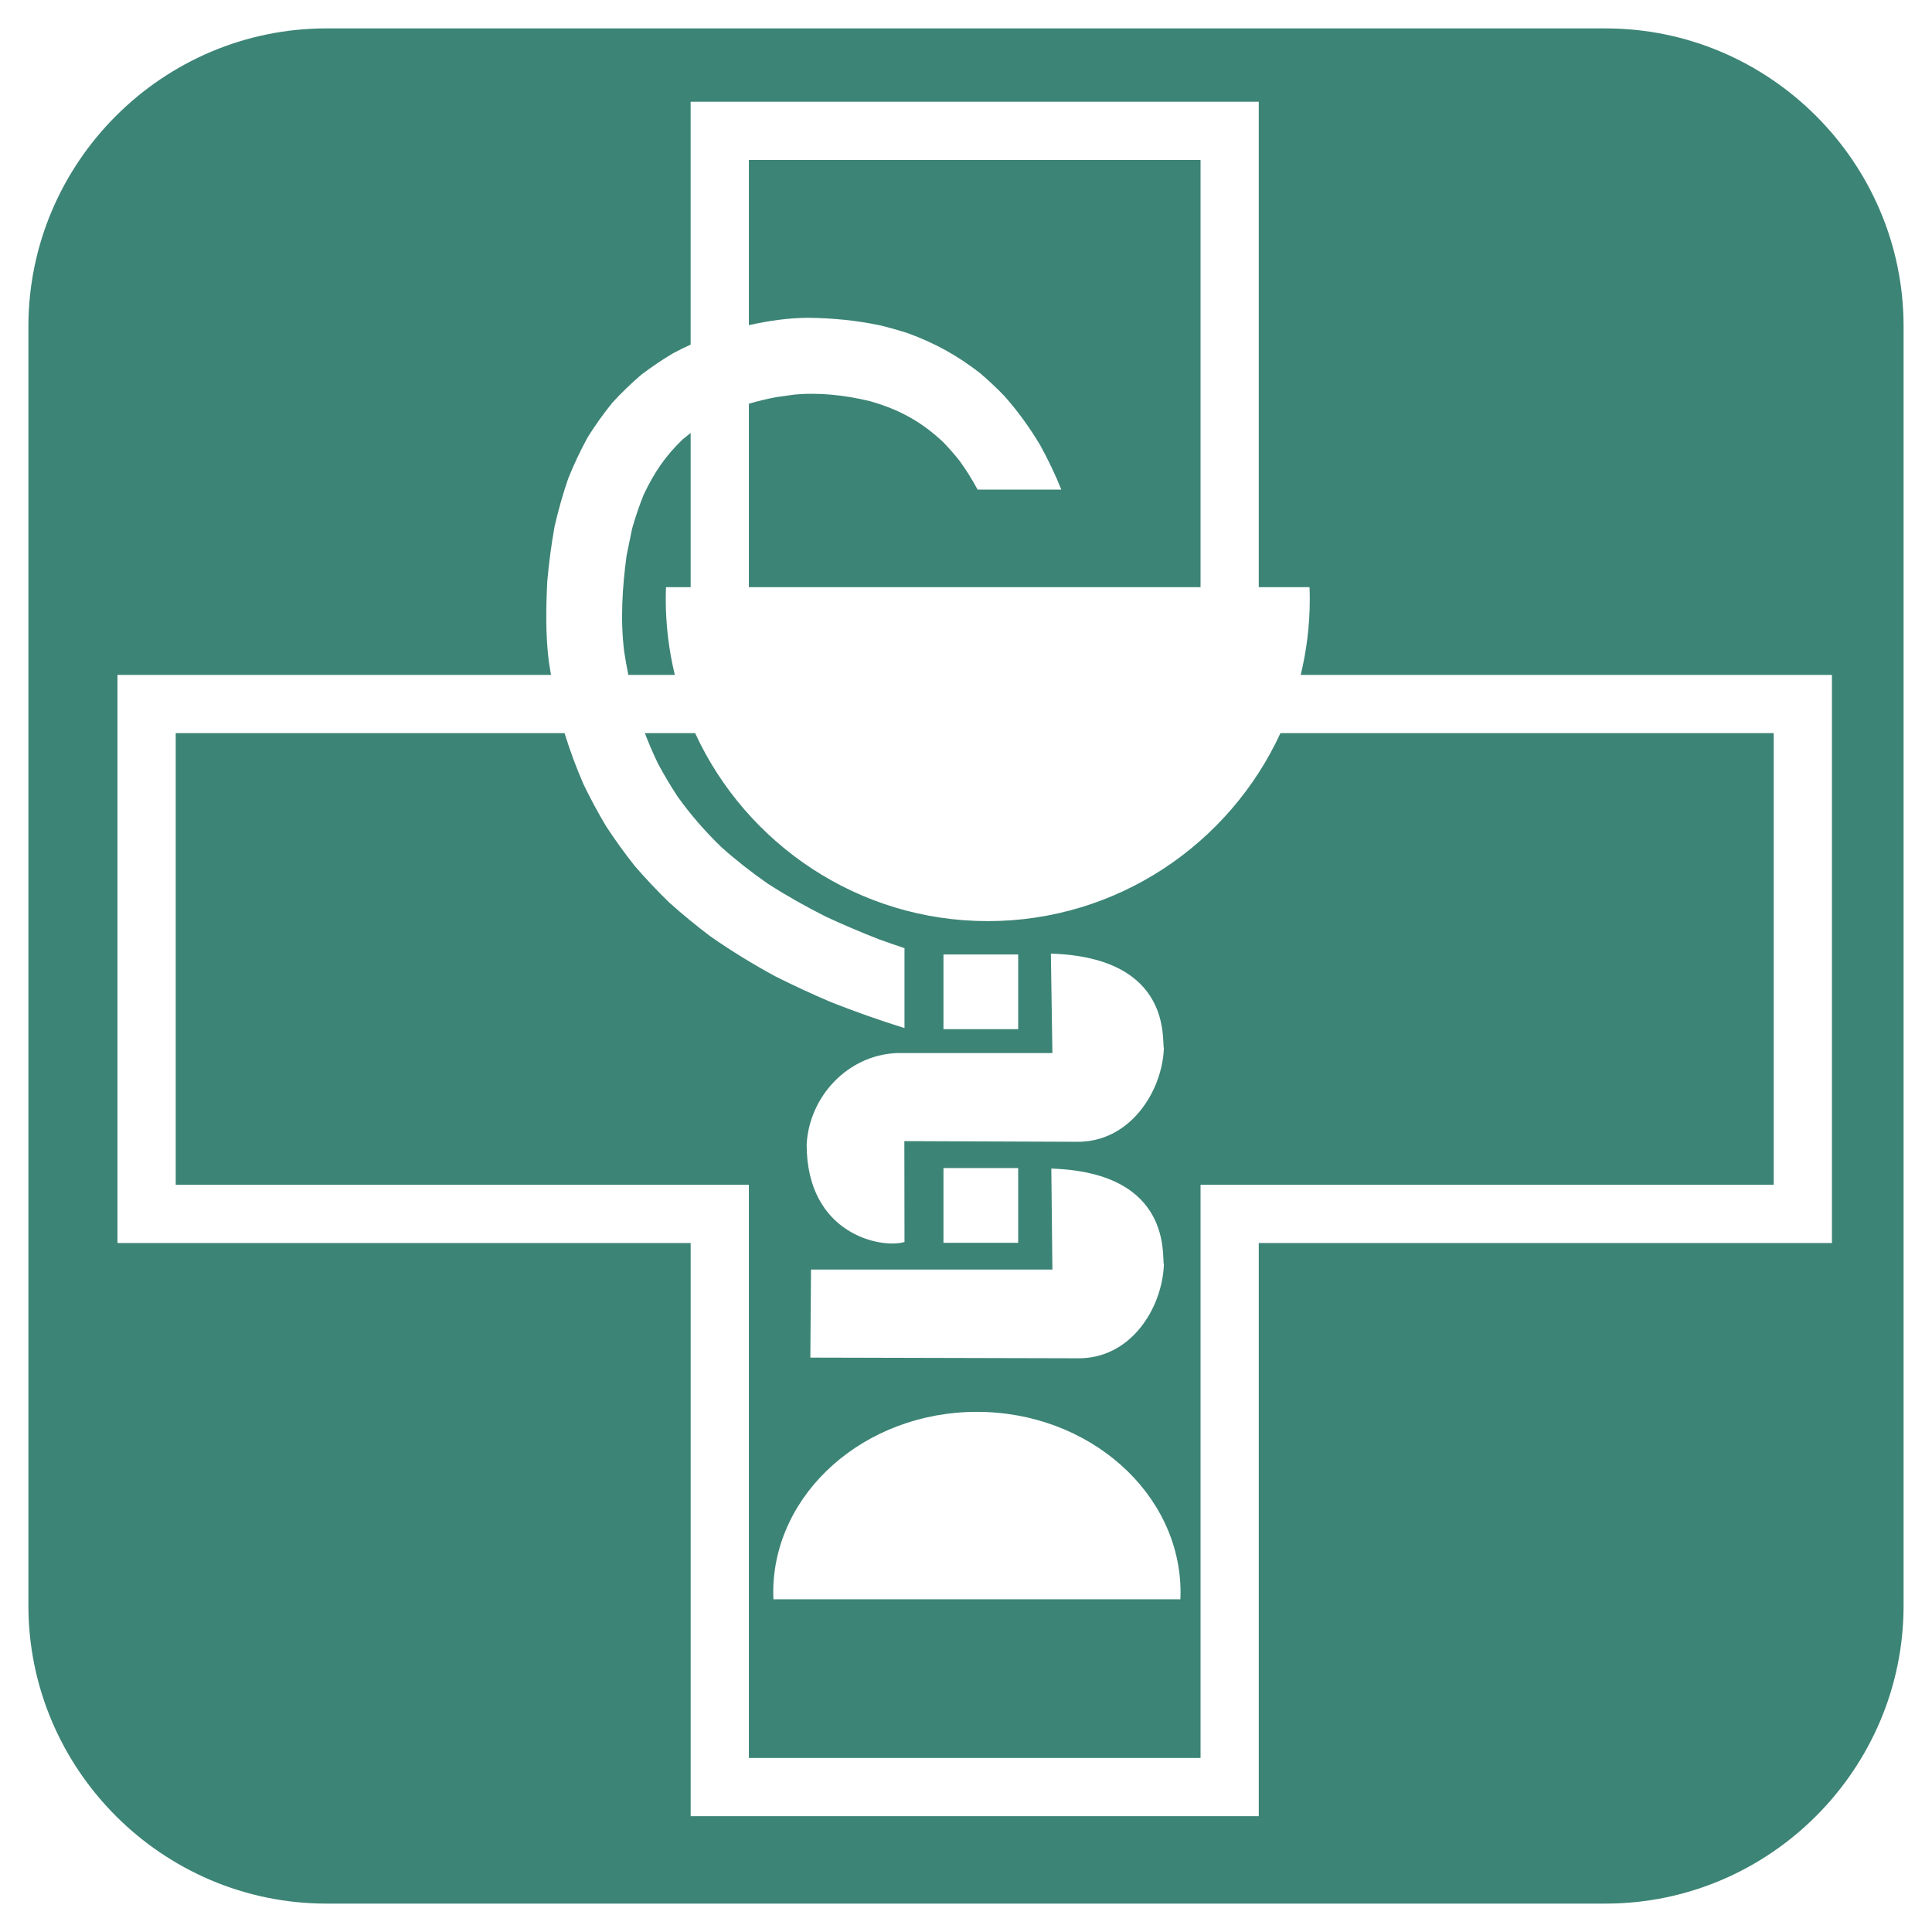
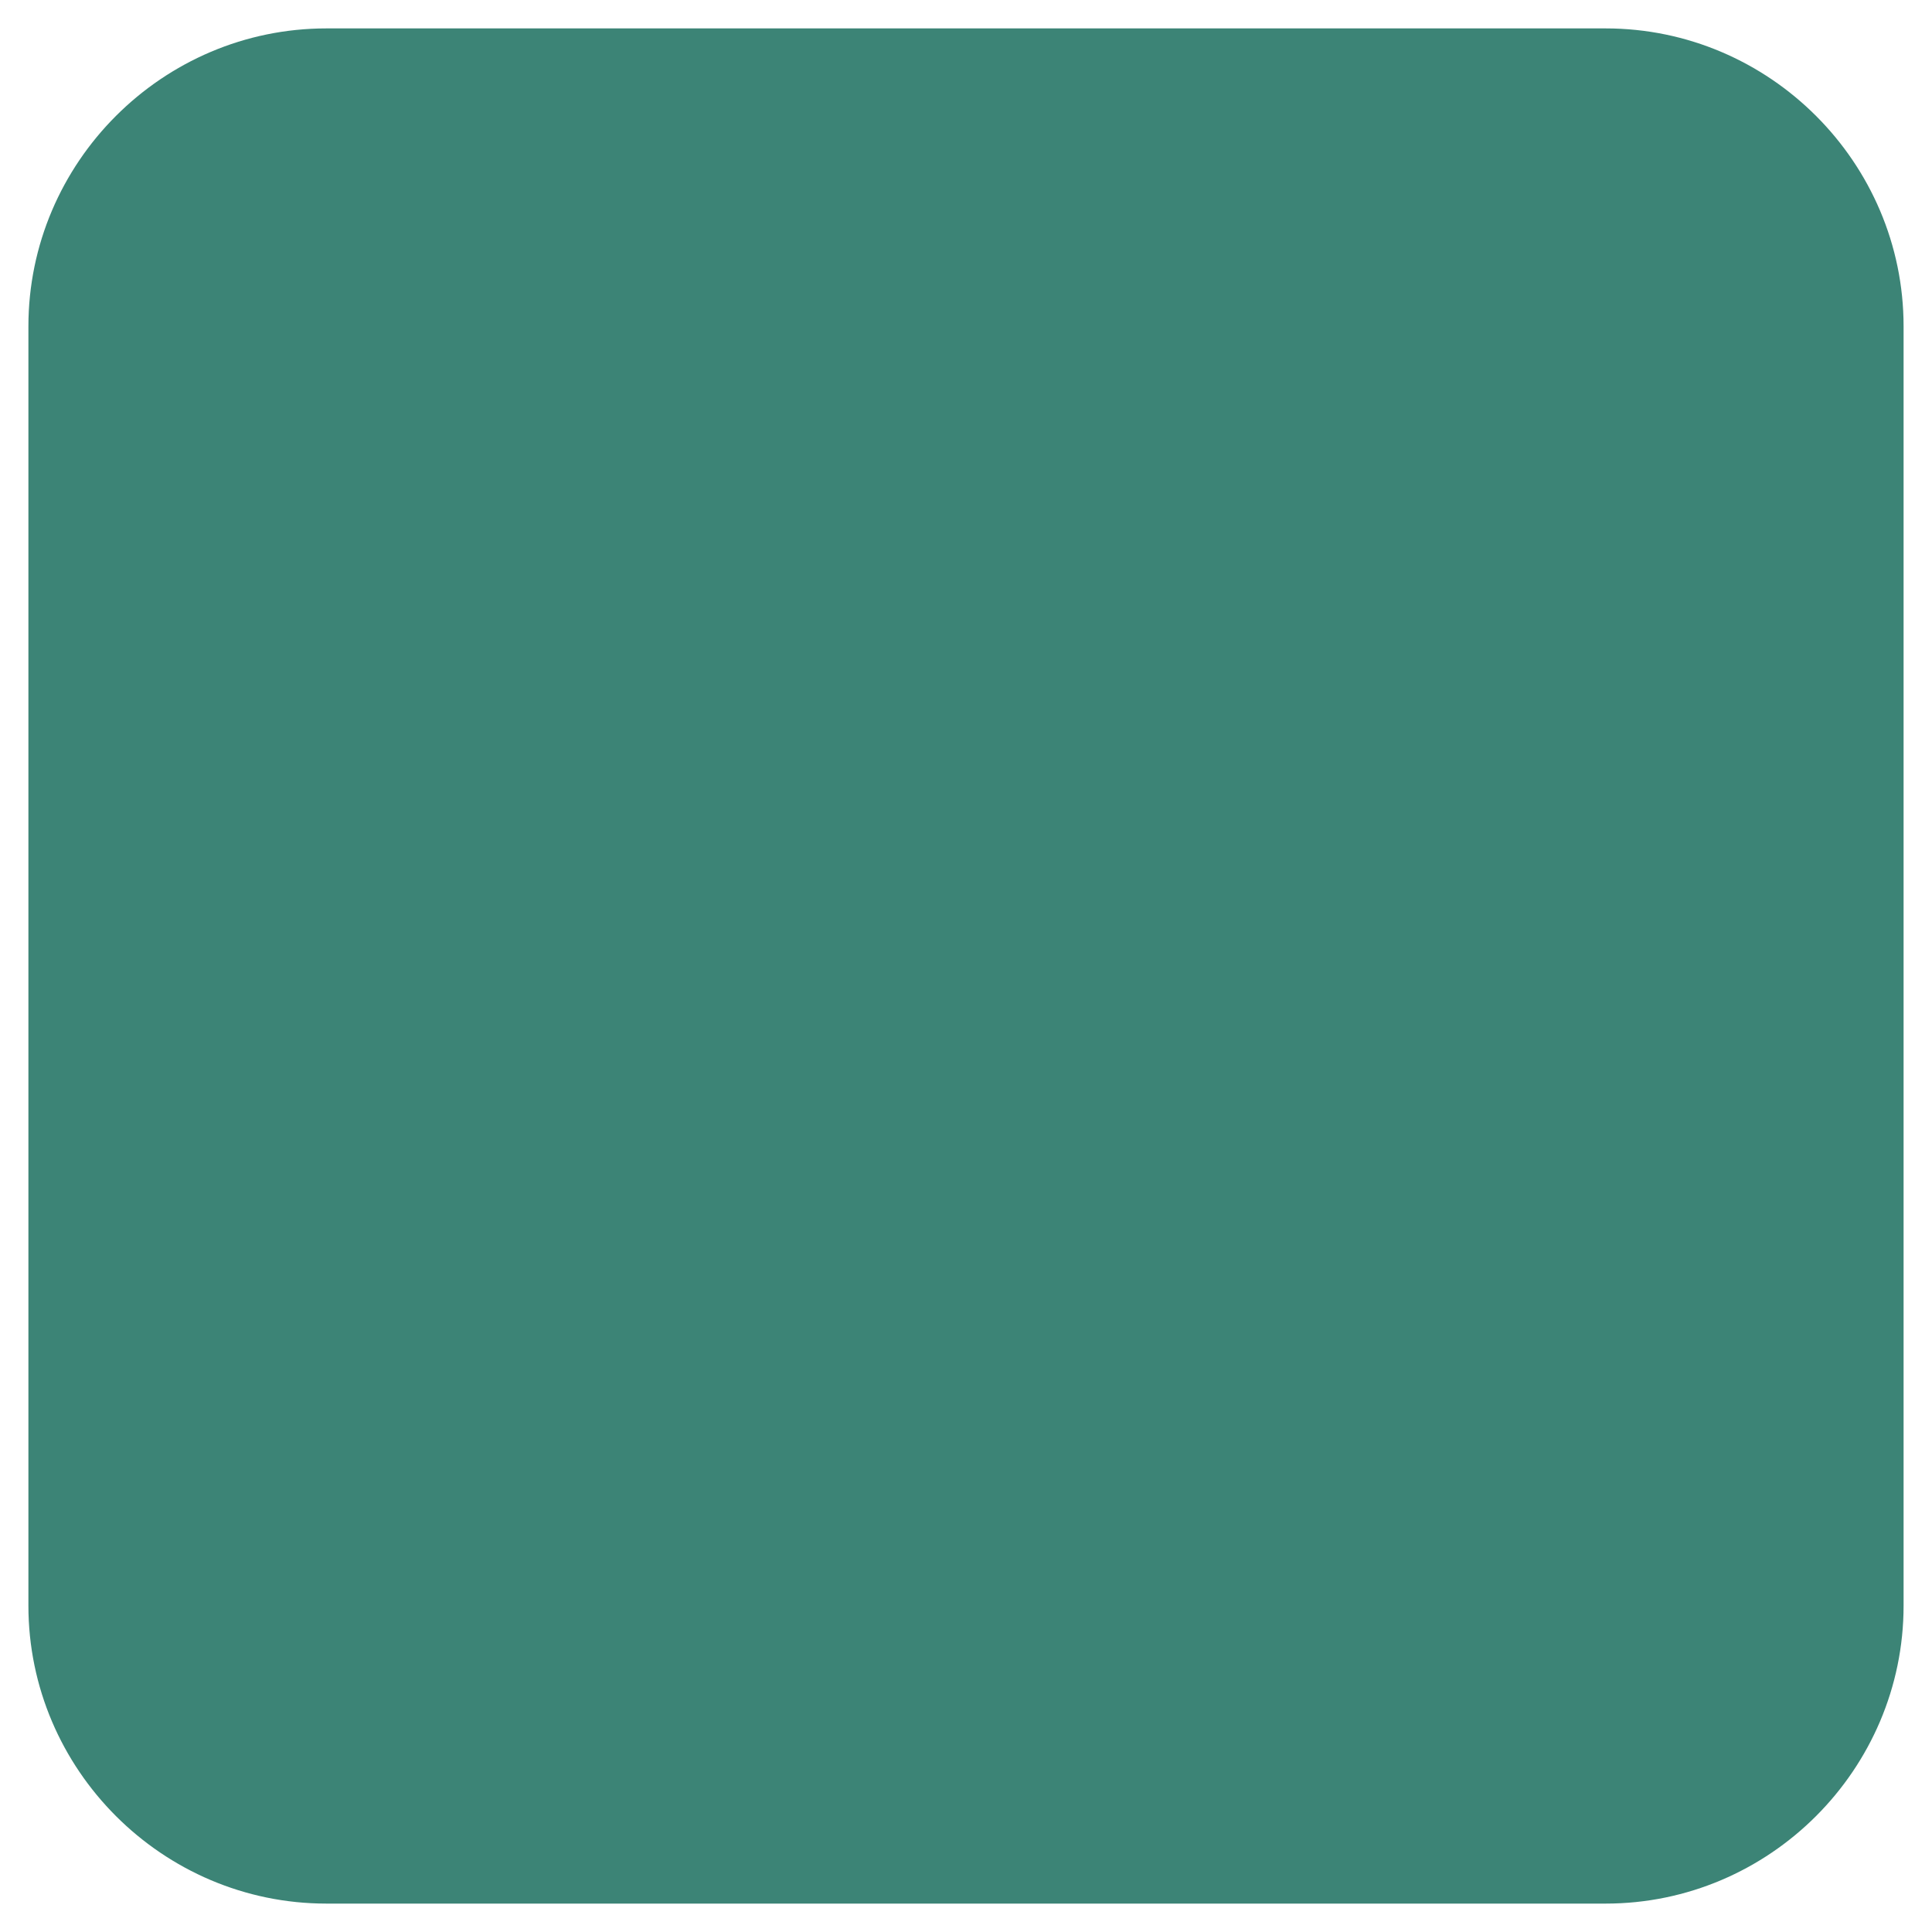
<svg xmlns="http://www.w3.org/2000/svg" version="1.0" id="Layer_1" x="0px" y="0px" width="192.756px" height="192.756px" viewBox="0 0 192.756 192.756" enable-background="new 0 0 192.756 192.756" xml:space="preserve">
  <g>
    <polygon fill-rule="evenodd" clip-rule="evenodd" fill="#FFFFFF" points="0,0 192.756,0 192.756,192.756 0,192.756 0,0  " />
    <path fill-rule="evenodd" clip-rule="evenodd" fill="#3C8476" d="M32.562,2.834h127.631c16.351,0,29.728,13.378,29.728,29.728   v127.631c0,16.351-13.377,29.729-29.728,29.729H32.562c-16.35,0-29.728-13.378-29.728-29.729V32.562   C2.834,16.212,16.212,2.834,32.562,2.834L32.562,2.834z" />
-     <path fill-rule="evenodd" clip-rule="evenodd" fill="#FFFFFF" d="M104.89,116.591l0.108,10.074H80.914l-0.066,8.783l26.657,0.067   c5.289,0.088,8.44-4.962,8.616-9.332C115.881,125.562,117.156,116.978,104.89,116.591L104.89,116.591z M104.845,95.142l0.153,9.924   H89.44c-4.852,0.219-8.698,4.307-8.96,9.113c0,9.011,7.489,10.425,9.763,9.735l-0.016-10.064l17.176,0.066   c5.288,0.088,8.543-4.961,8.719-9.332C115.881,103.964,117.11,95.529,104.845,95.142L104.845,95.142z M94.13,95.226h7.455v7.454   H94.13V95.226L94.13,95.226z M94.13,116.54h7.455v7.454H94.13V116.54L94.13,116.54z M117.768,159.559   c0.01-0.222,0.017-0.444,0.017-0.667c0-9.932-9.129-18.031-20.32-18.031c-11.192,0-20.319,8.1-20.319,18.031   c0,0.223,0.007,0.445,0.016,0.667H117.768L117.768,159.559z M67.329,67.336c-0.59-2.427-0.906-4.958-0.906-7.562   c0-0.397,0.011-0.795,0.025-1.19h2.458V43.199l-0.819,0.66c-1.722,1.657-2.834,3.319-3.857,5.474   c-0.458,1.131-0.827,2.222-1.162,3.398l-0.554,2.698c-0.423,3.158-0.634,6.384-0.242,9.558c0.123,0.794,0.26,1.572,0.414,2.348   H67.329L67.329,67.336z M130.652,58.583c0.014,0.395,0.024,0.792,0.024,1.19c0,2.604-0.315,5.136-0.905,7.562h53v56.682h-57.184   v57.184H68.907v-57.184H11.722V67.336h43.251c-0.075-0.433-0.146-0.866-0.214-1.303c-0.336-2.714-0.288-5.336-0.155-8.058   c0.167-1.858,0.4-3.638,0.731-5.47c0.38-1.645,0.812-3.184,1.362-4.781c0.582-1.435,1.203-2.754,1.946-4.113   c0.768-1.222,1.551-2.323,2.462-3.444c0.923-1.005,1.841-1.893,2.878-2.781c1.035-0.785,2.053-1.475,3.167-2.139   c0.589-0.312,1.171-0.599,1.755-0.864V10.151h56.681v48.432H130.652L130.652,58.583z M127.75,73.145h49.213v45.064h-57.185v57.185   H74.715v-57.185H17.531V73.145h38.795c0.532,1.718,1.145,3.383,1.88,5.08c0.701,1.451,1.439,2.823,2.264,4.209   c0.902,1.377,1.832,2.666,2.854,3.958c1.113,1.288,2.245,2.485,3.465,3.671c1.331,1.189,2.668,2.285,4.09,3.36   c2.101,1.464,4.206,2.75,6.453,3.976c1.855,0.933,3.709,1.788,5.618,2.603c2.417,0.949,4.826,1.798,7.292,2.569V94.6   c-0.865-0.291-1.728-0.59-2.591-0.901c-1.77-0.695-3.495-1.427-5.222-2.228c-2.019-1.015-3.923-2.084-5.826-3.306   c-1.642-1.144-3.147-2.32-4.64-3.653c-1.634-1.589-3.022-3.179-4.354-5.028c-0.706-1.076-1.343-2.147-1.952-3.281   c-0.495-1.023-0.929-2.033-1.321-3.059h5.016C74.439,84.195,85.623,91.9,98.551,91.9C111.479,91.9,122.66,84.195,127.75,73.145   L127.75,73.145z M119.778,15.96v42.624H74.715V40.281c0.873-0.263,1.776-0.476,2.727-0.657l1.767-0.25   c2.512-0.244,5.134,0.055,7.576,0.647c2.886,0.811,5.131,2.035,7.316,4.088c0.572,0.591,1.093,1.188,1.605,1.826   c0.698,0.957,1.292,1.913,1.829,2.911h8.354c-0.614-1.53-1.31-2.969-2.101-4.419c-1.069-1.781-2.191-3.341-3.565-4.901   c-0.793-0.82-1.584-1.565-2.451-2.307c-2.271-1.76-4.504-2.991-7.205-3.979c-0.925-0.296-1.839-0.556-2.787-0.785   c-2.416-0.501-4.749-0.723-7.218-0.75c-1.973,0.02-3.924,0.308-5.846,0.736V15.96H119.778L119.778,15.96z" />
  </g>
</svg>